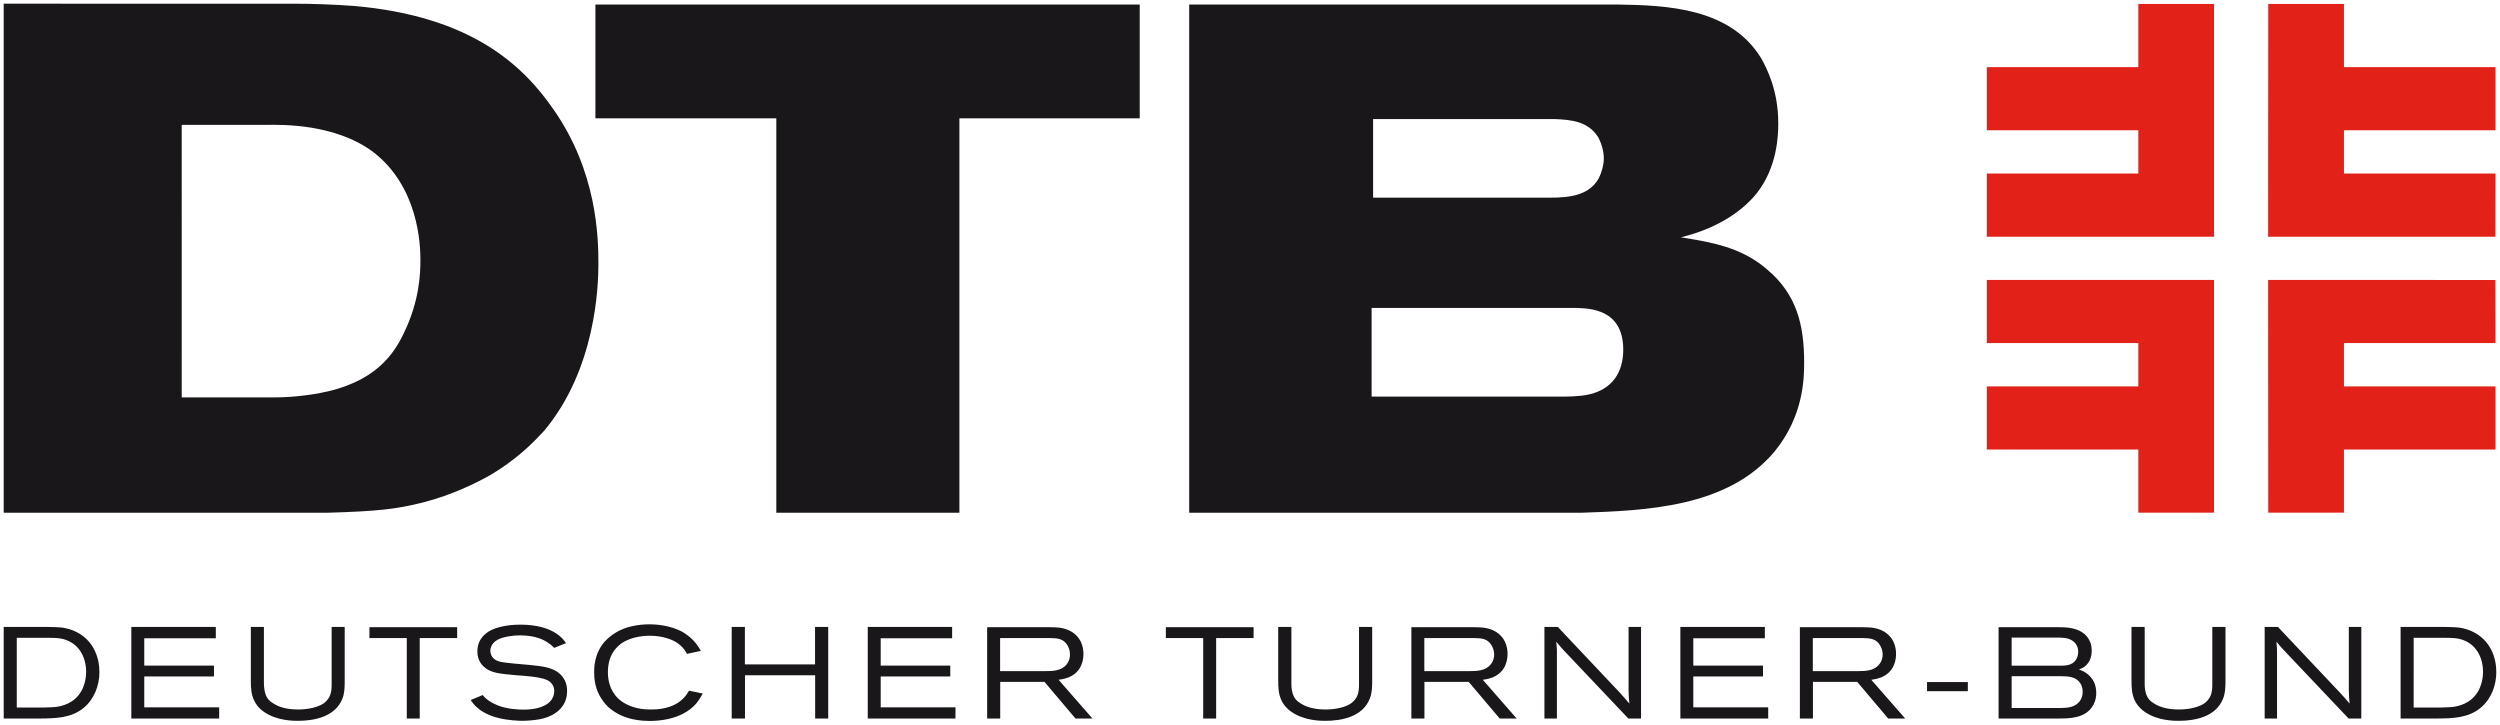
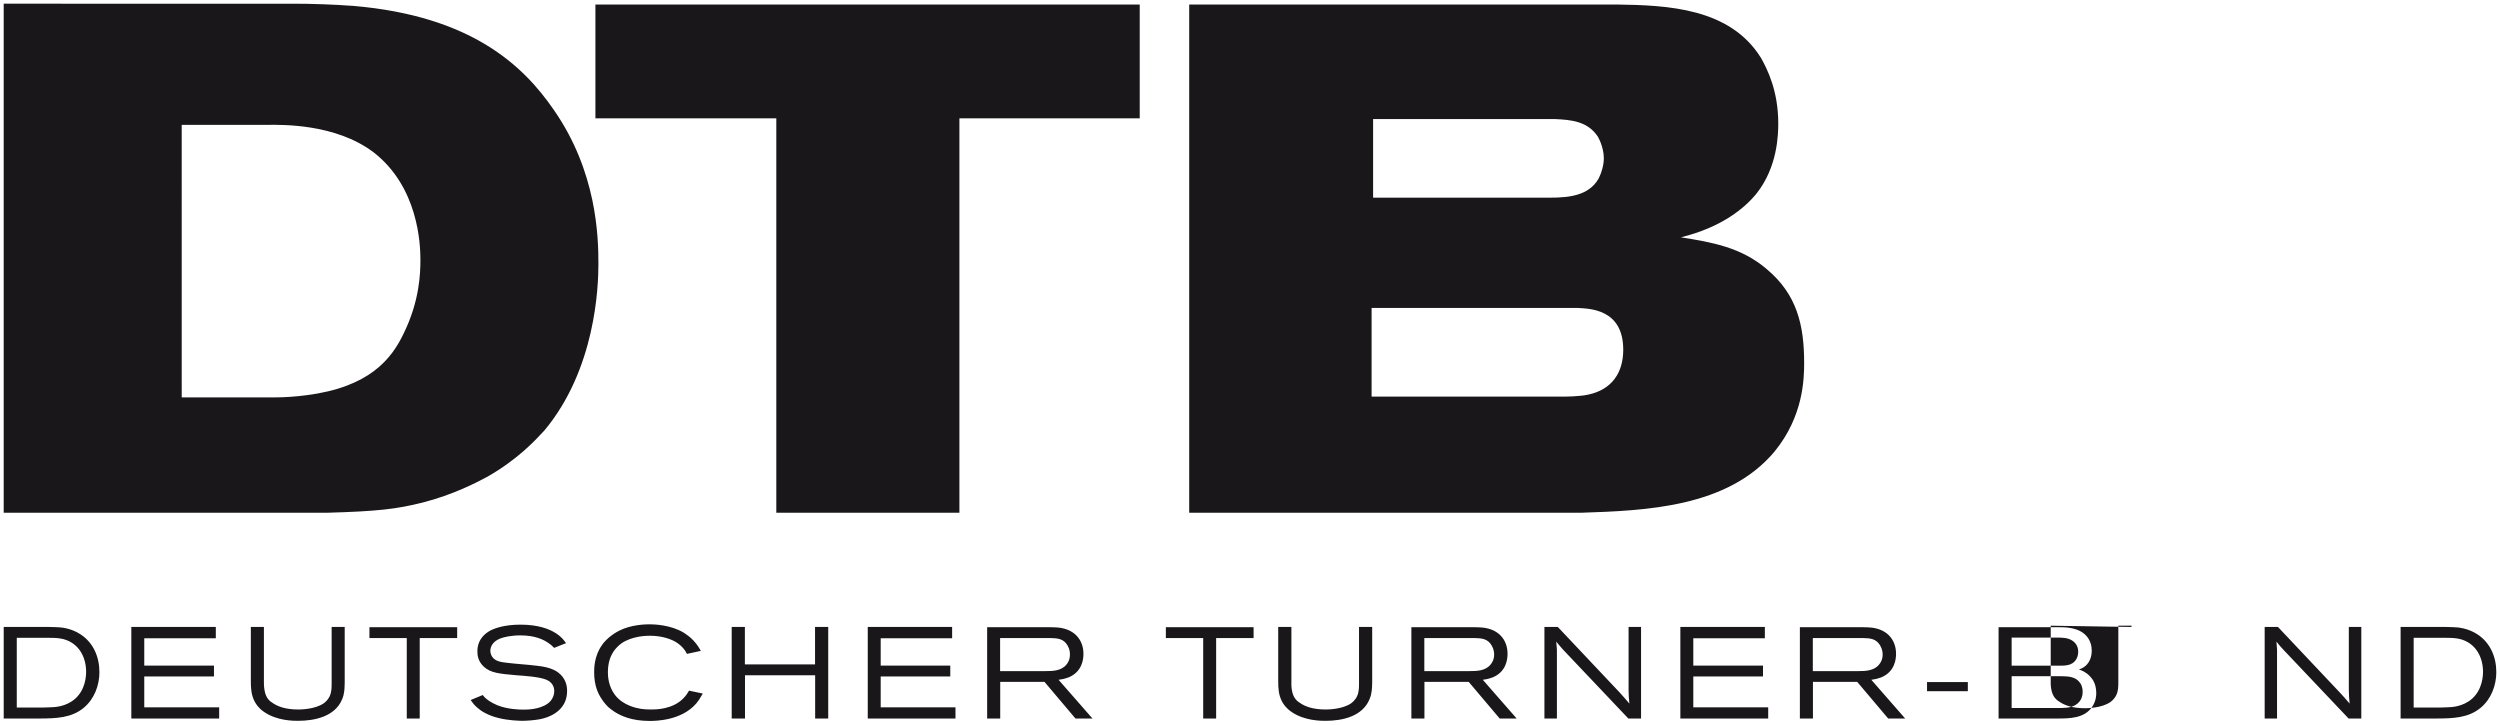
<svg xmlns="http://www.w3.org/2000/svg" height="195.906" width="675.875">
  <g transform="translate(-113.491 -485.838)">
-     <path d="m114.491 486.838v137.625h87.312c13.838-.39 18.887-.995 25.906-2.75 8.38-2.141 14.64-5.441 17.562-7 8.185-4.678 12.841-9.742 15.375-12.469 13.839-16.568 14.625-38.794 14.625-45.031 0-7.404-.4-24.957-12.094-41.719-8.184-11.886-22.191-25.332-54.156-28.062-5.456-.39-10.918-.594-16.375-.594zm159.969.219v30.781h48.906v106.625h49.5v-106.625h48.75v-30.781zm160.531 0v137.406h105.844c17.54-.586 39.767-1.391 52.438-16.594 7.795-9.55 7.969-19.684 7.969-23.969 0-10.135-1.938-18.491-10.125-25.312-6.821-5.848-14.61-7.229-23.188-8.594 11.111-2.728 17.349-7.989 20.469-11.875 5.65-7.147 5.844-15.848 5.844-18.938 0-8.761-2.934-14.602-4.688-17.719-8.381-13.449-25.131-14.21-38.969-14.406zm49.719 30.969h49.094c4.484.194 8.989.594 11.719 4.844 1.363 2.51 1.562 4.815 1.562 5.781 0 1.74-.596 3.862-1.375 5.406-3.118 5.605-10.339 5.219-15.406 5.219h-45.594zm-322.094 1.562h23.594c3.316 0 17.921-.389 28.25 7.406 12.084 9.356 12.688 24.742 12.688 29.031 0 3.701-.211 11.134-4.5 19.906-3.312 7.016-9.355 14.606-26.312 16.75-2.923.39-5.835.594-8.562.594h-25.156zm321.688 49.5h55.562c3.314.193 12.469.201 12.469 11.312 0 6.236-3.107 10.729-9.344 12.094-2.534.586-6.454.562-6.844.562h-51.844zm-195.25 85.531c-.948 0-4.904.074-8.094 1.688-.983.491-1.999 1.169-2.875 1.906-.983.876-1.461 1.443-1.812 1.969-2.104 2.91-2.156 6.183-2.156 7.375 0 3.681 1.093 5.824 1.969 7.156.701 1.122 1.462 1.899 1.812 2.25.561.49 1.056.86 1.688 1.281 1.752 1.121 4.622 2.5 9.531 2.5 1.438 0 8.594-.017 12.625-4.75.491-.596.944-1.219 1.75-2.656l-3.719-.781c-.421.736-.78 1.275-1.375 1.906-2.945 3.225-7.753 3.188-8.875 3.188-.385 0-1.621-.013-2.812-.188-1.052-.176-4.729-.844-6.938-3.719-1.859-2.419-1.938-5.203-1.938-6.219 0-3.506 1.335-5.483 2.281-6.5.596-.666 1.13-1.04 1.375-1.25 2.91-1.998 6.706-2.062 7.688-2.062 3.506 0 5.999 1.045 7.156 1.781.806.491 1.657 1.26 2.219 2.031.245.35.445.708.656 1.094l3.75-.812c-.315-.56-.91-1.652-2.031-2.844-1.051-1.087-2.071-1.746-2.562-2.062-3.575-2.173-8.156-2.281-9.312-2.281zm-34.906.094c-3.996 0-6.684.854-8.156 1.625-1.051.596-3.438 2.123-3.438 5.594 0 .841.068 2.613 1.75 4.156 1.823 1.682 4.141 1.892 8.875 2.312 1.962.14 6.24.412 8.062 1.219 1.298.56 2.094 1.625 2.094 3.062 0 .666-.215 2.191-1.688 3.312-2.384 1.788-6.088 1.688-6.719 1.688-.806 0-4.16-.031-7-1.188-1.719-.701-2.88-1.599-3.406-2.125-.21-.21-.355-.414-.531-.625l-3.25 1.344c.385.561.98 1.518 2.312 2.5.421.351 1.298.939 2.594 1.5 1.228.526 2.095.734 2.656.875 2.63.665 5.674.75 6.375.75 1.577 0 3.033-.18 3.594-.25.911-.105 5.072-.602 7.281-3.688.49-.666 1.25-2.022 1.25-4.125 0-.736-.054-2.329-1.281-3.906-1.192-1.473-2.96-2.486-6.781-2.906-2.735-.351-5.452-.463-8.188-.812-1.438-.176-3.186-.316-4.062-1.719-.281-.456-.438-1.005-.438-1.531 0-1.052.611-2.538 2.75-3.344.911-.351 2.851-.812 5.375-.812 3.893 0 6.258 1.112 7.625 2.094.701.456 1.325 1.105 1.5 1.281l3.219-1.281c-.21-.246-.787-1.147-1.594-1.812-.35-.315-.705-.564-1.125-.844-1.789-1.157-4.747-2.344-9.656-2.344zm-139.656.625v24.75h9.875c4.137-.035 8.447-.098 11.812-2.938 2.805-2.349 4.188-6.018 4.188-9.594 0-4.102-1.623-7.94-5.094-10.219-2.63-1.718-5.284-1.902-6.406-1.938-.701-.035-1.393-.062-2.094-.062zm34.5 0v24.75h23.75v-3.031h-20.25v-8.344h18.844v-2.938h-18.844v-7.375h19.344v-3.062zm32.312 0v14.562c0 1.998.081 3.833 1.062 5.656.35.631.996 1.702 2.469 2.719 3.506 2.454 8.027 2.438 9.219 2.438 4.487 0 10.01-1.145 11.938-5.844.666-1.578.652-2.977.688-4.625v-14.906h-3.531v15.156c0 1.297-.001 2.468-.562 3.625-.14.316-.627 1.15-1.469 1.781-2.385 1.752-6.575 1.75-7.031 1.75-3.471 0-5.492-.849-6.719-1.656-.877-.526-2.024-1.347-2.375-3.625-.175-.982-.156-2.032-.156-2.312v-14.719zm130 0v24.75h3.594v-11.688h18.969v11.688h3.531v-24.75h-3.562v10.125h-18.969v-10.125zm36.781 0v24.75h23.719v-3.031h-20.219v-8.344h18.812v-2.938h-18.812v-7.375h19.312v-3.062zm110.969 0v14.562c0 1.998.081 3.833 1.062 5.656.351.631 1.028 1.702 2.5 2.719 3.506 2.454 8.027 2.438 9.219 2.438 4.489 0 9.977-1.145 11.906-5.844.666-1.578.684-2.977.719-4.625v-14.906h-3.562v15.156c0 1.297-.001 2.468-.562 3.625-.14.316-.626 1.15-1.469 1.781-2.384 1.752-6.545 1.75-7 1.75-3.471 0-5.524-.849-6.75-1.656-.877-.526-2.024-1.347-2.375-3.625-.175-.982-.125-2.032-.125-2.312v-14.719zm71.969 0v24.75h3.375v-18.562c-.035-.736-.117-1.483-.188-2.219.35.386.681.798 1.031 1.219.316.351.591.681.906 1.031l17.562 18.531h3.438v-24.75h-3.375v17.094c0 .596.028 1.185.062 1.781.035.631.121 1.248.156 1.844-.42-.526-.889-1.037-1.344-1.562-.422-.491-.825-.946-1.281-1.438l-16.719-17.719zm36.75 0v24.75h23.75v-3.031h-20.25v-8.344h18.844v-2.938h-18.844v-7.375h19.344v-3.062zm121.969 0v14.562c0 1.998.08 3.833 1.062 5.656.35.631 1.028 1.702 2.5 2.719 3.506 2.454 8.026 2.438 9.219 2.438 4.487 0 9.979-1.145 11.906-5.844.666-1.578.684-2.977.719-4.625v-14.906h-3.562v15.156c0 1.297 0 2.468-.562 3.625-.14.316-.627 1.15-1.469 1.781-2.385 1.752-6.544 1.75-7 1.75-3.471 0-5.522-.849-6.75-1.656-.877-.526-2.024-1.347-2.375-3.625-.175-.982-.125-2.032-.125-2.312v-14.719zm36 0v24.75h3.344v-18.562c-.035-.736-.085-1.483-.156-2.219.351.386.65.798 1 1.219.315.351.621.681.938 1.031l17.562 18.531h3.438v-24.75h-3.375v17.094c0 .596.026 1.185.062 1.781.034.631.121 1.248.156 1.844-.421-.526-.887-1.037-1.344-1.562-.421-.491-.856-.946-1.312-1.438l-16.719-17.719zm36.75 0v24.75h9.875c4.138-.035 8.447-.098 11.812-2.938 2.805-2.349 4.188-6.018 4.188-9.594 0-4.102-1.624-7.94-5.094-10.219-2.63-1.718-5.285-1.902-6.406-1.938-.701-.035-1.361-.062-2.062-.062zm-549.125.062v2.938h10.094v21.75h3.5v-21.75h10.125v-2.938zm167 0v24.688h3.531v-9.906h11.969l8.375 9.906h4.594l-9.156-10.469c1.404-.21 2.087-.412 2.719-.656 3.716-1.543 4-5.017 4-6.344 0-3.388-1.919-5.968-5.25-6.844-1.051-.28-1.802-.34-3.906-.375zm48.312 0v2.938h10.094v21.75h3.5v-21.75h10.125v-2.938zm66.375 0v24.688h3.531v-9.906h11.969l8.375 9.906h4.594l-9.156-10.469c1.403-.21 2.056-.412 2.688-.656 3.716-1.543 4-5.017 4-6.344 0-3.388-1.887-5.968-5.219-6.844-1.051-.28-1.834-.34-3.938-.375zm105.031 0v24.688h3.531v-9.906h11.969l8.375 9.906h4.594l-9.156-10.469c1.403-.21 2.056-.412 2.688-.656 3.716-1.543 4-5.017 4-6.344 0-3.388-1.889-5.968-5.219-6.844-1.051-.28-1.835-.34-3.938-.375zm53.719 0v24.688h15.875c3.331 0 7.365-.029 9.469-3.219 1.018-1.543 1.062-3.021 1.062-3.688 0-2.489-1.049-3.861-1.75-4.562-1.156-1.192-2.305-1.57-2.938-1.781 0 0 .72-.262 1-.438.946-.491 2.469-1.868 2.469-4.625 0-1.431-.396-2.753-1.344-3.906-1.506-1.788-3.85-2.297-6.094-2.438-.631-.035-1.244-.031-1.875-.031h-15.875zm3.531 2.812h12.312c1.367 0 2.805.014 4.031.781 1.508.942 1.656 2.403 1.656 3.031 0 1.117-.41 1.901-.656 2.25-1.051 1.5-2.794 1.531-4.406 1.531h-12.938zm-539.312.062h8.75c1.227 0 2.652.028 3.844.344 4.102 1.087 6.121 4.714 6.156 8.781 0 1.192-.164 4.854-2.969 7.344-2.524 2.209-5.573 2.278-6.625 2.312-.631.036-1.272.028-1.938.062h-7.219zm648 0h8.781c1.228 0 2.621.028 3.812.344 4.103 1.087 6.121 4.714 6.156 8.781 0 1.192-.164 4.854-2.969 7.344-2.525 2.209-5.574 2.278-6.625 2.312-.631.036-1.271.028-1.938.062h-7.219zm-382.156.062h13.625c1.929.035 3.574.181 4.625 2.031.596 1.014.625 1.952.625 2.406 0 1.431-.555 2.269-.906 2.688-1.367 1.746-3.721 1.812-5.719 1.812h-12.25zm114.688 0h13.594c1.929.035 3.574.181 4.625 2.031.596 1.014.656 1.952.656 2.406 0 1.431-.586 2.269-.938 2.688-1.367 1.746-3.721 1.812-5.719 1.812h-12.219zm105.031 0h13.594c1.927.035 3.574.181 4.625 2.031.596 1.014.656 1.952.656 2.406 0 1.431-.588 2.269-.938 2.688-1.367 1.746-3.69 1.812-5.688 1.812h-12.25zm53.75 10.312h13.406c1.893.035 3.901.094 5.094 1.812.701.982.688 1.985.688 2.406.035 1.332-.497 2.173-.812 2.594-1.262 1.578-3.146 1.747-4.969 1.781h-13.406zm-22.875 1.594v2.469h11.031v-2.469z" fill="#1a171b" fill-rule="evenodd" />
-     <path d="m691.585 486.9v17.094h-40.969v17.062h40.969v11.688h-40.969v17.094h61.438v-62.938zm35.125 0-.031 62.938h61.438l.031-17.094h-40.969v-11.688h40.969v-17.062h-40.969v-17.094zm-76.094 74.625v17.062h40.969v11.719h-40.969v17.062h40.969v17.062h20.469v-62.906zm76.062 0 .031 62.906h20.469v-17.062h40.969v-17.062h-40.969v-11.719h40.969l-.031-17.062z" fill="#e22119" />
+     <path d="m114.491 486.838v137.625h87.312c13.838-.39 18.887-.995 25.906-2.75 8.38-2.141 14.64-5.441 17.562-7 8.185-4.678 12.841-9.742 15.375-12.469 13.839-16.568 14.625-38.794 14.625-45.031 0-7.404-.4-24.957-12.094-41.719-8.184-11.886-22.191-25.332-54.156-28.062-5.456-.39-10.918-.594-16.375-.594zm159.969.219v30.781h48.906v106.625h49.5v-106.625h48.75v-30.781zm160.531 0v137.406h105.844c17.54-.586 39.767-1.391 52.438-16.594 7.795-9.55 7.969-19.684 7.969-23.969 0-10.135-1.938-18.491-10.125-25.312-6.821-5.848-14.61-7.229-23.188-8.594 11.111-2.728 17.349-7.989 20.469-11.875 5.65-7.147 5.844-15.848 5.844-18.938 0-8.761-2.934-14.602-4.688-17.719-8.381-13.449-25.131-14.21-38.969-14.406zm49.719 30.969h49.094c4.484.194 8.989.594 11.719 4.844 1.363 2.51 1.562 4.815 1.562 5.781 0 1.74-.596 3.862-1.375 5.406-3.118 5.605-10.339 5.219-15.406 5.219h-45.594zm-322.094 1.562h23.594c3.316 0 17.921-.389 28.25 7.406 12.084 9.356 12.688 24.742 12.688 29.031 0 3.701-.211 11.134-4.5 19.906-3.312 7.016-9.355 14.606-26.312 16.75-2.923.39-5.835.594-8.562.594h-25.156zm321.688 49.5h55.562c3.314.193 12.469.201 12.469 11.312 0 6.236-3.107 10.729-9.344 12.094-2.534.586-6.454.562-6.844.562h-51.844zm-195.25 85.531c-.948 0-4.904.074-8.094 1.688-.983.491-1.999 1.169-2.875 1.906-.983.876-1.461 1.443-1.812 1.969-2.104 2.91-2.156 6.183-2.156 7.375 0 3.681 1.093 5.824 1.969 7.156.701 1.122 1.462 1.899 1.812 2.25.561.49 1.056.86 1.688 1.281 1.752 1.121 4.622 2.5 9.531 2.5 1.438 0 8.594-.017 12.625-4.75.491-.596.944-1.219 1.75-2.656l-3.719-.781c-.421.736-.78 1.275-1.375 1.906-2.945 3.225-7.753 3.188-8.875 3.188-.385 0-1.621-.013-2.812-.188-1.052-.176-4.729-.844-6.938-3.719-1.859-2.419-1.938-5.203-1.938-6.219 0-3.506 1.335-5.483 2.281-6.5.596-.666 1.13-1.04 1.375-1.25 2.91-1.998 6.706-2.062 7.688-2.062 3.506 0 5.999 1.045 7.156 1.781.806.491 1.657 1.26 2.219 2.031.245.35.445.708.656 1.094l3.75-.812c-.315-.56-.91-1.652-2.031-2.844-1.051-1.087-2.071-1.746-2.562-2.062-3.575-2.173-8.156-2.281-9.312-2.281zm-34.906.094c-3.996 0-6.684.854-8.156 1.625-1.051.596-3.438 2.123-3.438 5.594 0 .841.068 2.613 1.75 4.156 1.823 1.682 4.141 1.892 8.875 2.312 1.962.14 6.24.412 8.062 1.219 1.298.56 2.094 1.625 2.094 3.062 0 .666-.215 2.191-1.688 3.312-2.384 1.788-6.088 1.688-6.719 1.688-.806 0-4.16-.031-7-1.188-1.719-.701-2.88-1.599-3.406-2.125-.21-.21-.355-.414-.531-.625l-3.25 1.344c.385.561.98 1.518 2.312 2.5.421.351 1.298.939 2.594 1.5 1.228.526 2.095.734 2.656.875 2.63.665 5.674.75 6.375.75 1.577 0 3.033-.18 3.594-.25.911-.105 5.072-.602 7.281-3.688.49-.666 1.25-2.022 1.25-4.125 0-.736-.054-2.329-1.281-3.906-1.192-1.473-2.96-2.486-6.781-2.906-2.735-.351-5.452-.463-8.188-.812-1.438-.176-3.186-.316-4.062-1.719-.281-.456-.438-1.005-.438-1.531 0-1.052.611-2.538 2.75-3.344.911-.351 2.851-.812 5.375-.812 3.893 0 6.258 1.112 7.625 2.094.701.456 1.325 1.105 1.5 1.281l3.219-1.281c-.21-.246-.787-1.147-1.594-1.812-.35-.315-.705-.564-1.125-.844-1.789-1.157-4.747-2.344-9.656-2.344zm-139.656.625v24.75h9.875c4.137-.035 8.447-.098 11.812-2.938 2.805-2.349 4.188-6.018 4.188-9.594 0-4.102-1.623-7.94-5.094-10.219-2.63-1.718-5.284-1.902-6.406-1.938-.701-.035-1.393-.062-2.094-.062zm34.5 0v24.75h23.75v-3.031h-20.25v-8.344h18.844v-2.938h-18.844v-7.375h19.344v-3.062zm32.312 0v14.562c0 1.998.081 3.833 1.062 5.656.35.631.996 1.702 2.469 2.719 3.506 2.454 8.027 2.438 9.219 2.438 4.487 0 10.01-1.145 11.938-5.844.666-1.578.652-2.977.688-4.625v-14.906h-3.531v15.156c0 1.297-.001 2.468-.562 3.625-.14.316-.627 1.15-1.469 1.781-2.385 1.752-6.575 1.75-7.031 1.75-3.471 0-5.492-.849-6.719-1.656-.877-.526-2.024-1.347-2.375-3.625-.175-.982-.156-2.032-.156-2.312v-14.719zm130 0v24.75h3.594v-11.688h18.969v11.688h3.531v-24.75h-3.562v10.125h-18.969v-10.125zm36.781 0v24.75h23.719v-3.031h-20.219v-8.344h18.812v-2.938h-18.812v-7.375h19.312v-3.062zm110.969 0v14.562c0 1.998.081 3.833 1.062 5.656.351.631 1.028 1.702 2.5 2.719 3.506 2.454 8.027 2.438 9.219 2.438 4.489 0 9.977-1.145 11.906-5.844.666-1.578.684-2.977.719-4.625v-14.906h-3.562v15.156c0 1.297-.001 2.468-.562 3.625-.14.316-.626 1.15-1.469 1.781-2.384 1.752-6.545 1.75-7 1.75-3.471 0-5.524-.849-6.75-1.656-.877-.526-2.024-1.347-2.375-3.625-.175-.982-.125-2.032-.125-2.312v-14.719zm71.969 0v24.75h3.375v-18.562c-.035-.736-.117-1.483-.188-2.219.35.386.681.798 1.031 1.219.316.351.591.681.906 1.031l17.562 18.531h3.438v-24.75h-3.375v17.094c0 .596.028 1.185.062 1.781.035.631.121 1.248.156 1.844-.42-.526-.889-1.037-1.344-1.562-.422-.491-.825-.946-1.281-1.438l-16.719-17.719zm36.75 0v24.75h23.75v-3.031h-20.25v-8.344h18.844v-2.938h-18.844v-7.375h19.344v-3.062zm121.969 0v14.562v-14.906h-3.562v15.156c0 1.297 0 2.468-.562 3.625-.14.316-.627 1.15-1.469 1.781-2.385 1.752-6.544 1.75-7 1.75-3.471 0-5.522-.849-6.75-1.656-.877-.526-2.024-1.347-2.375-3.625-.175-.982-.125-2.032-.125-2.312v-14.719zm36 0v24.75h3.344v-18.562c-.035-.736-.085-1.483-.156-2.219.351.386.65.798 1 1.219.315.351.621.681.938 1.031l17.562 18.531h3.438v-24.75h-3.375v17.094c0 .596.026 1.185.062 1.781.034.631.121 1.248.156 1.844-.421-.526-.887-1.037-1.344-1.562-.421-.491-.856-.946-1.312-1.438l-16.719-17.719zm36.75 0v24.75h9.875c4.138-.035 8.447-.098 11.812-2.938 2.805-2.349 4.188-6.018 4.188-9.594 0-4.102-1.624-7.94-5.094-10.219-2.63-1.718-5.285-1.902-6.406-1.938-.701-.035-1.361-.062-2.062-.062zm-549.125.062v2.938h10.094v21.75h3.5v-21.75h10.125v-2.938zm167 0v24.688h3.531v-9.906h11.969l8.375 9.906h4.594l-9.156-10.469c1.404-.21 2.087-.412 2.719-.656 3.716-1.543 4-5.017 4-6.344 0-3.388-1.919-5.968-5.25-6.844-1.051-.28-1.802-.34-3.906-.375zm48.312 0v2.938h10.094v21.75h3.5v-21.75h10.125v-2.938zm66.375 0v24.688h3.531v-9.906h11.969l8.375 9.906h4.594l-9.156-10.469c1.403-.21 2.056-.412 2.688-.656 3.716-1.543 4-5.017 4-6.344 0-3.388-1.887-5.968-5.219-6.844-1.051-.28-1.834-.34-3.938-.375zm105.031 0v24.688h3.531v-9.906h11.969l8.375 9.906h4.594l-9.156-10.469c1.403-.21 2.056-.412 2.688-.656 3.716-1.543 4-5.017 4-6.344 0-3.388-1.889-5.968-5.219-6.844-1.051-.28-1.835-.34-3.938-.375zm53.719 0v24.688h15.875c3.331 0 7.365-.029 9.469-3.219 1.018-1.543 1.062-3.021 1.062-3.688 0-2.489-1.049-3.861-1.75-4.562-1.156-1.192-2.305-1.57-2.938-1.781 0 0 .72-.262 1-.438.946-.491 2.469-1.868 2.469-4.625 0-1.431-.396-2.753-1.344-3.906-1.506-1.788-3.85-2.297-6.094-2.438-.631-.035-1.244-.031-1.875-.031h-15.875zm3.531 2.812h12.312c1.367 0 2.805.014 4.031.781 1.508.942 1.656 2.403 1.656 3.031 0 1.117-.41 1.901-.656 2.25-1.051 1.5-2.794 1.531-4.406 1.531h-12.938zm-539.312.062h8.75c1.227 0 2.652.028 3.844.344 4.102 1.087 6.121 4.714 6.156 8.781 0 1.192-.164 4.854-2.969 7.344-2.524 2.209-5.573 2.278-6.625 2.312-.631.036-1.272.028-1.938.062h-7.219zm648 0h8.781c1.228 0 2.621.028 3.812.344 4.103 1.087 6.121 4.714 6.156 8.781 0 1.192-.164 4.854-2.969 7.344-2.525 2.209-5.574 2.278-6.625 2.312-.631.036-1.271.028-1.938.062h-7.219zm-382.156.062h13.625c1.929.035 3.574.181 4.625 2.031.596 1.014.625 1.952.625 2.406 0 1.431-.555 2.269-.906 2.688-1.367 1.746-3.721 1.812-5.719 1.812h-12.25zm114.688 0h13.594c1.929.035 3.574.181 4.625 2.031.596 1.014.656 1.952.656 2.406 0 1.431-.586 2.269-.938 2.688-1.367 1.746-3.721 1.812-5.719 1.812h-12.219zm105.031 0h13.594c1.927.035 3.574.181 4.625 2.031.596 1.014.656 1.952.656 2.406 0 1.431-.588 2.269-.938 2.688-1.367 1.746-3.69 1.812-5.688 1.812h-12.25zm53.75 10.312h13.406c1.893.035 3.901.094 5.094 1.812.701.982.688 1.985.688 2.406.035 1.332-.497 2.173-.812 2.594-1.262 1.578-3.146 1.747-4.969 1.781h-13.406zm-22.875 1.594v2.469h11.031v-2.469z" fill="#1a171b" fill-rule="evenodd" />
  </g>
</svg>